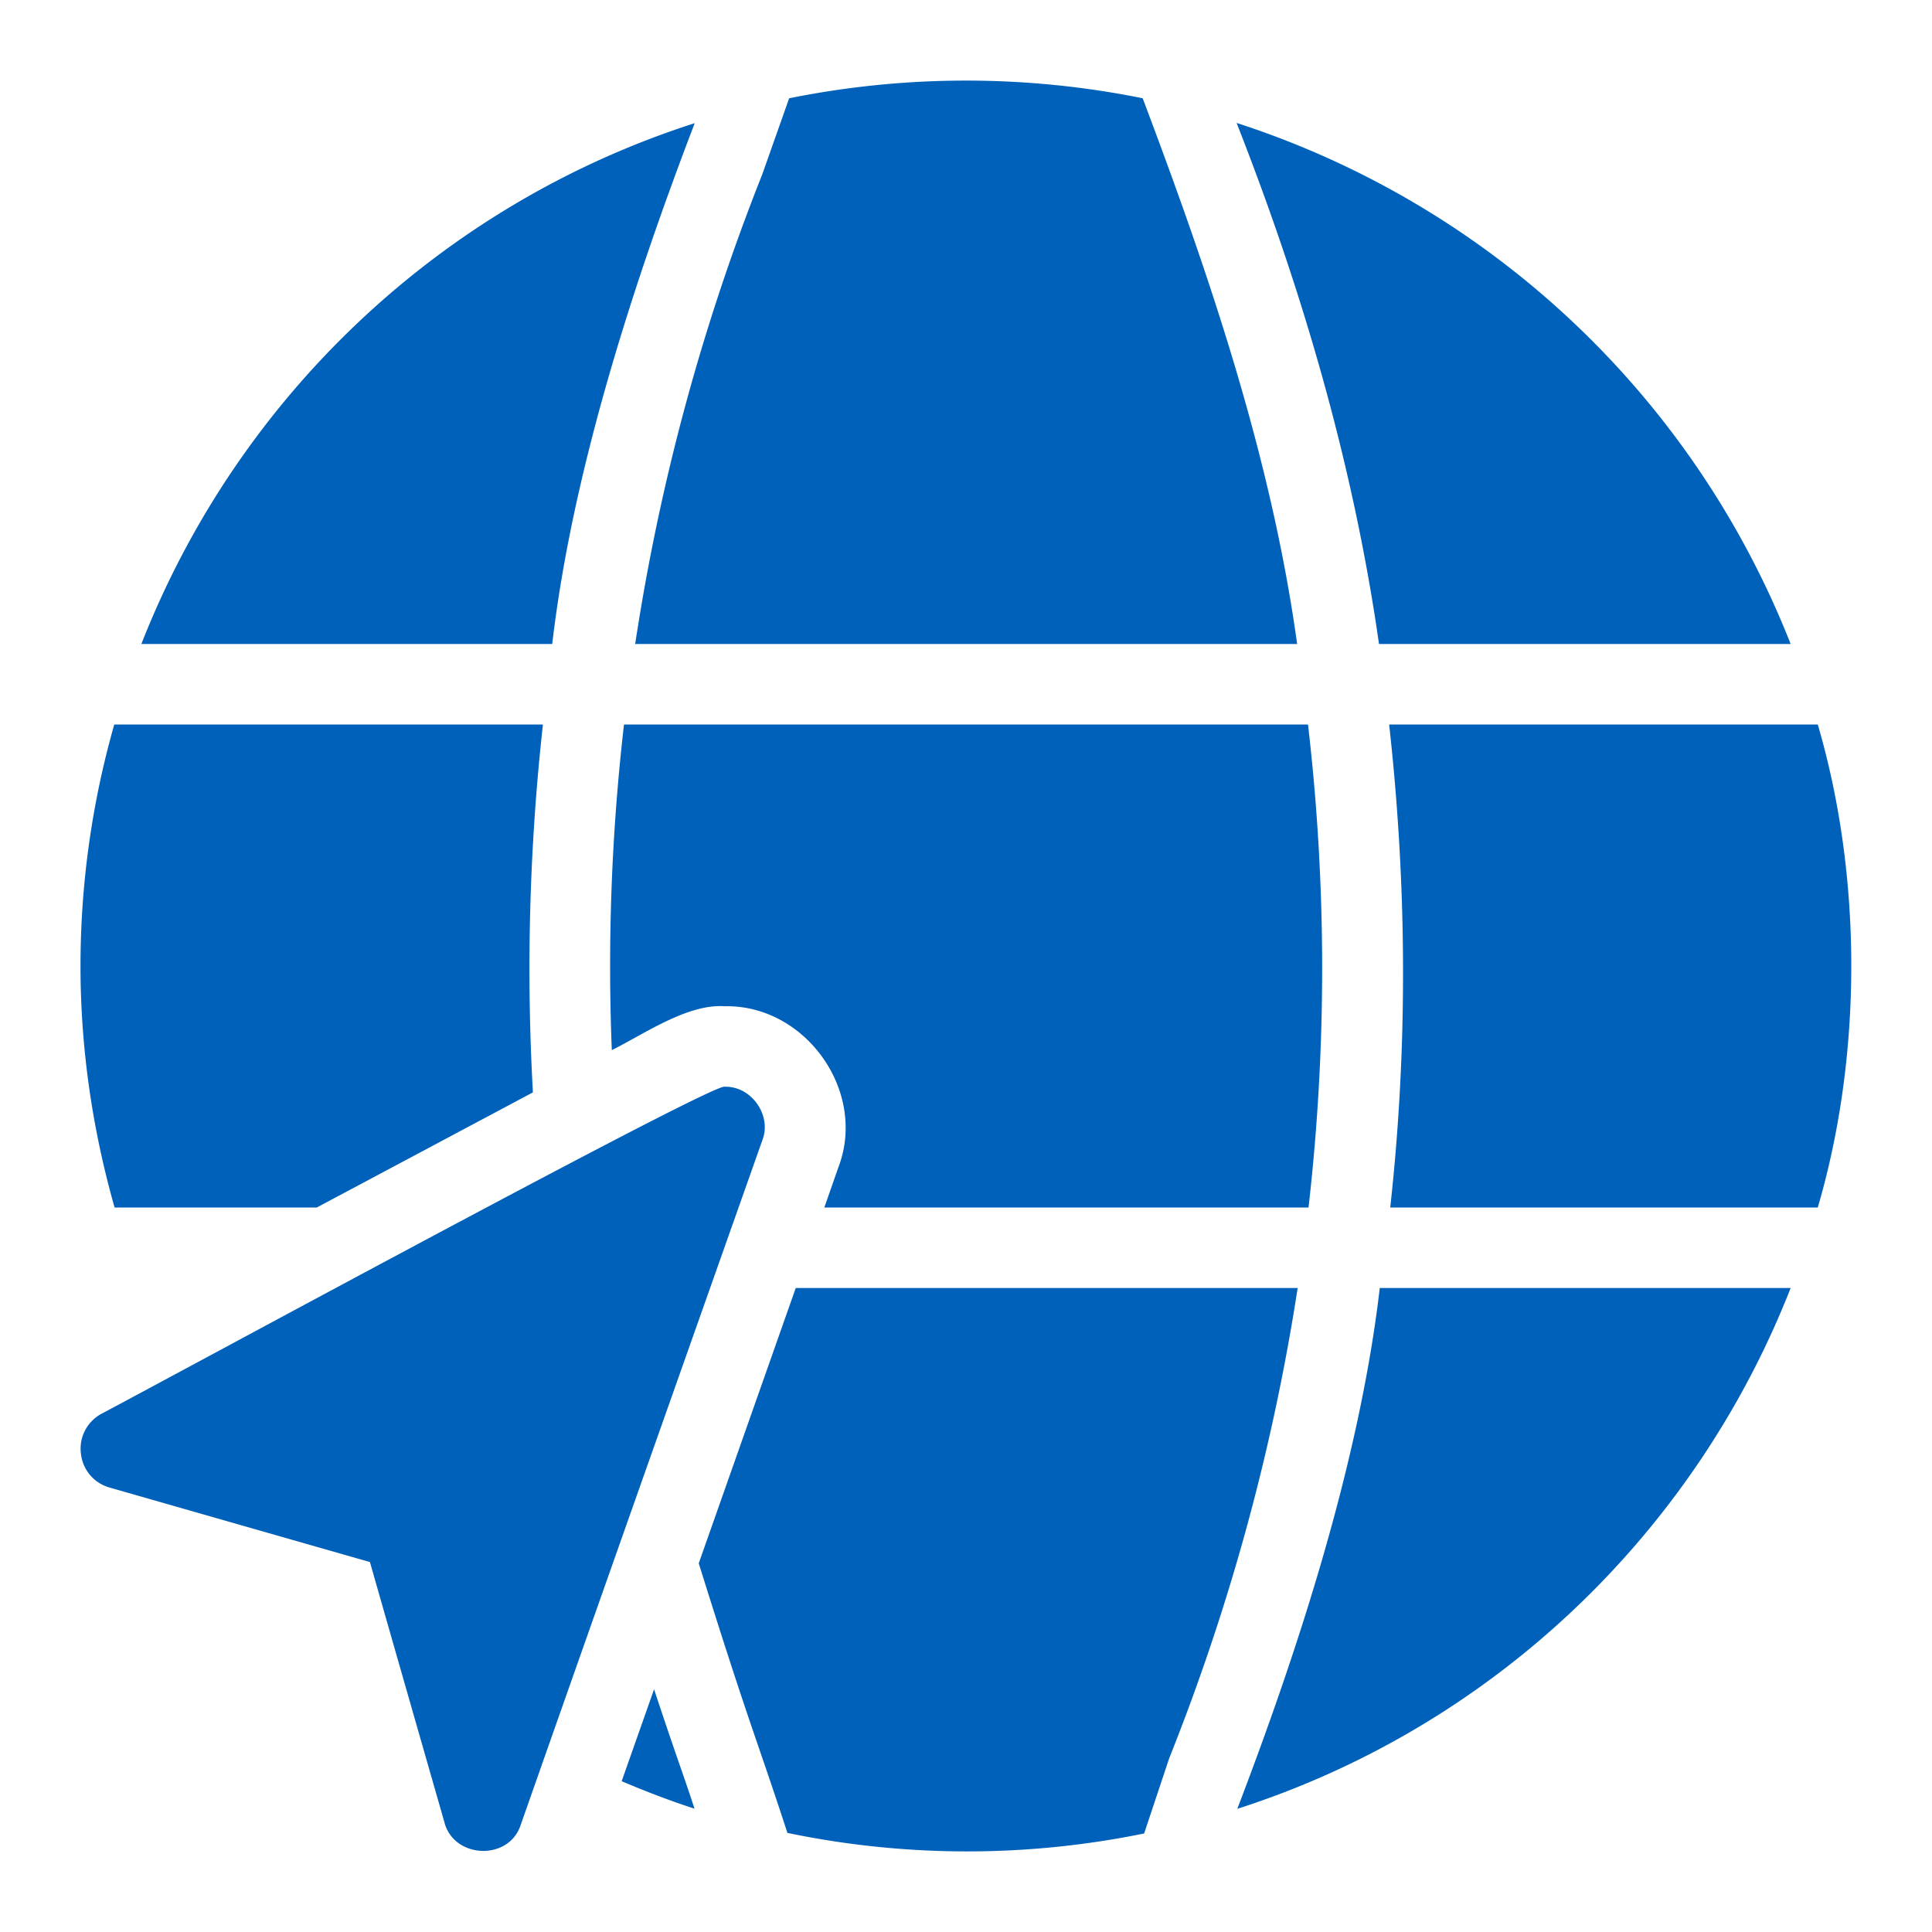
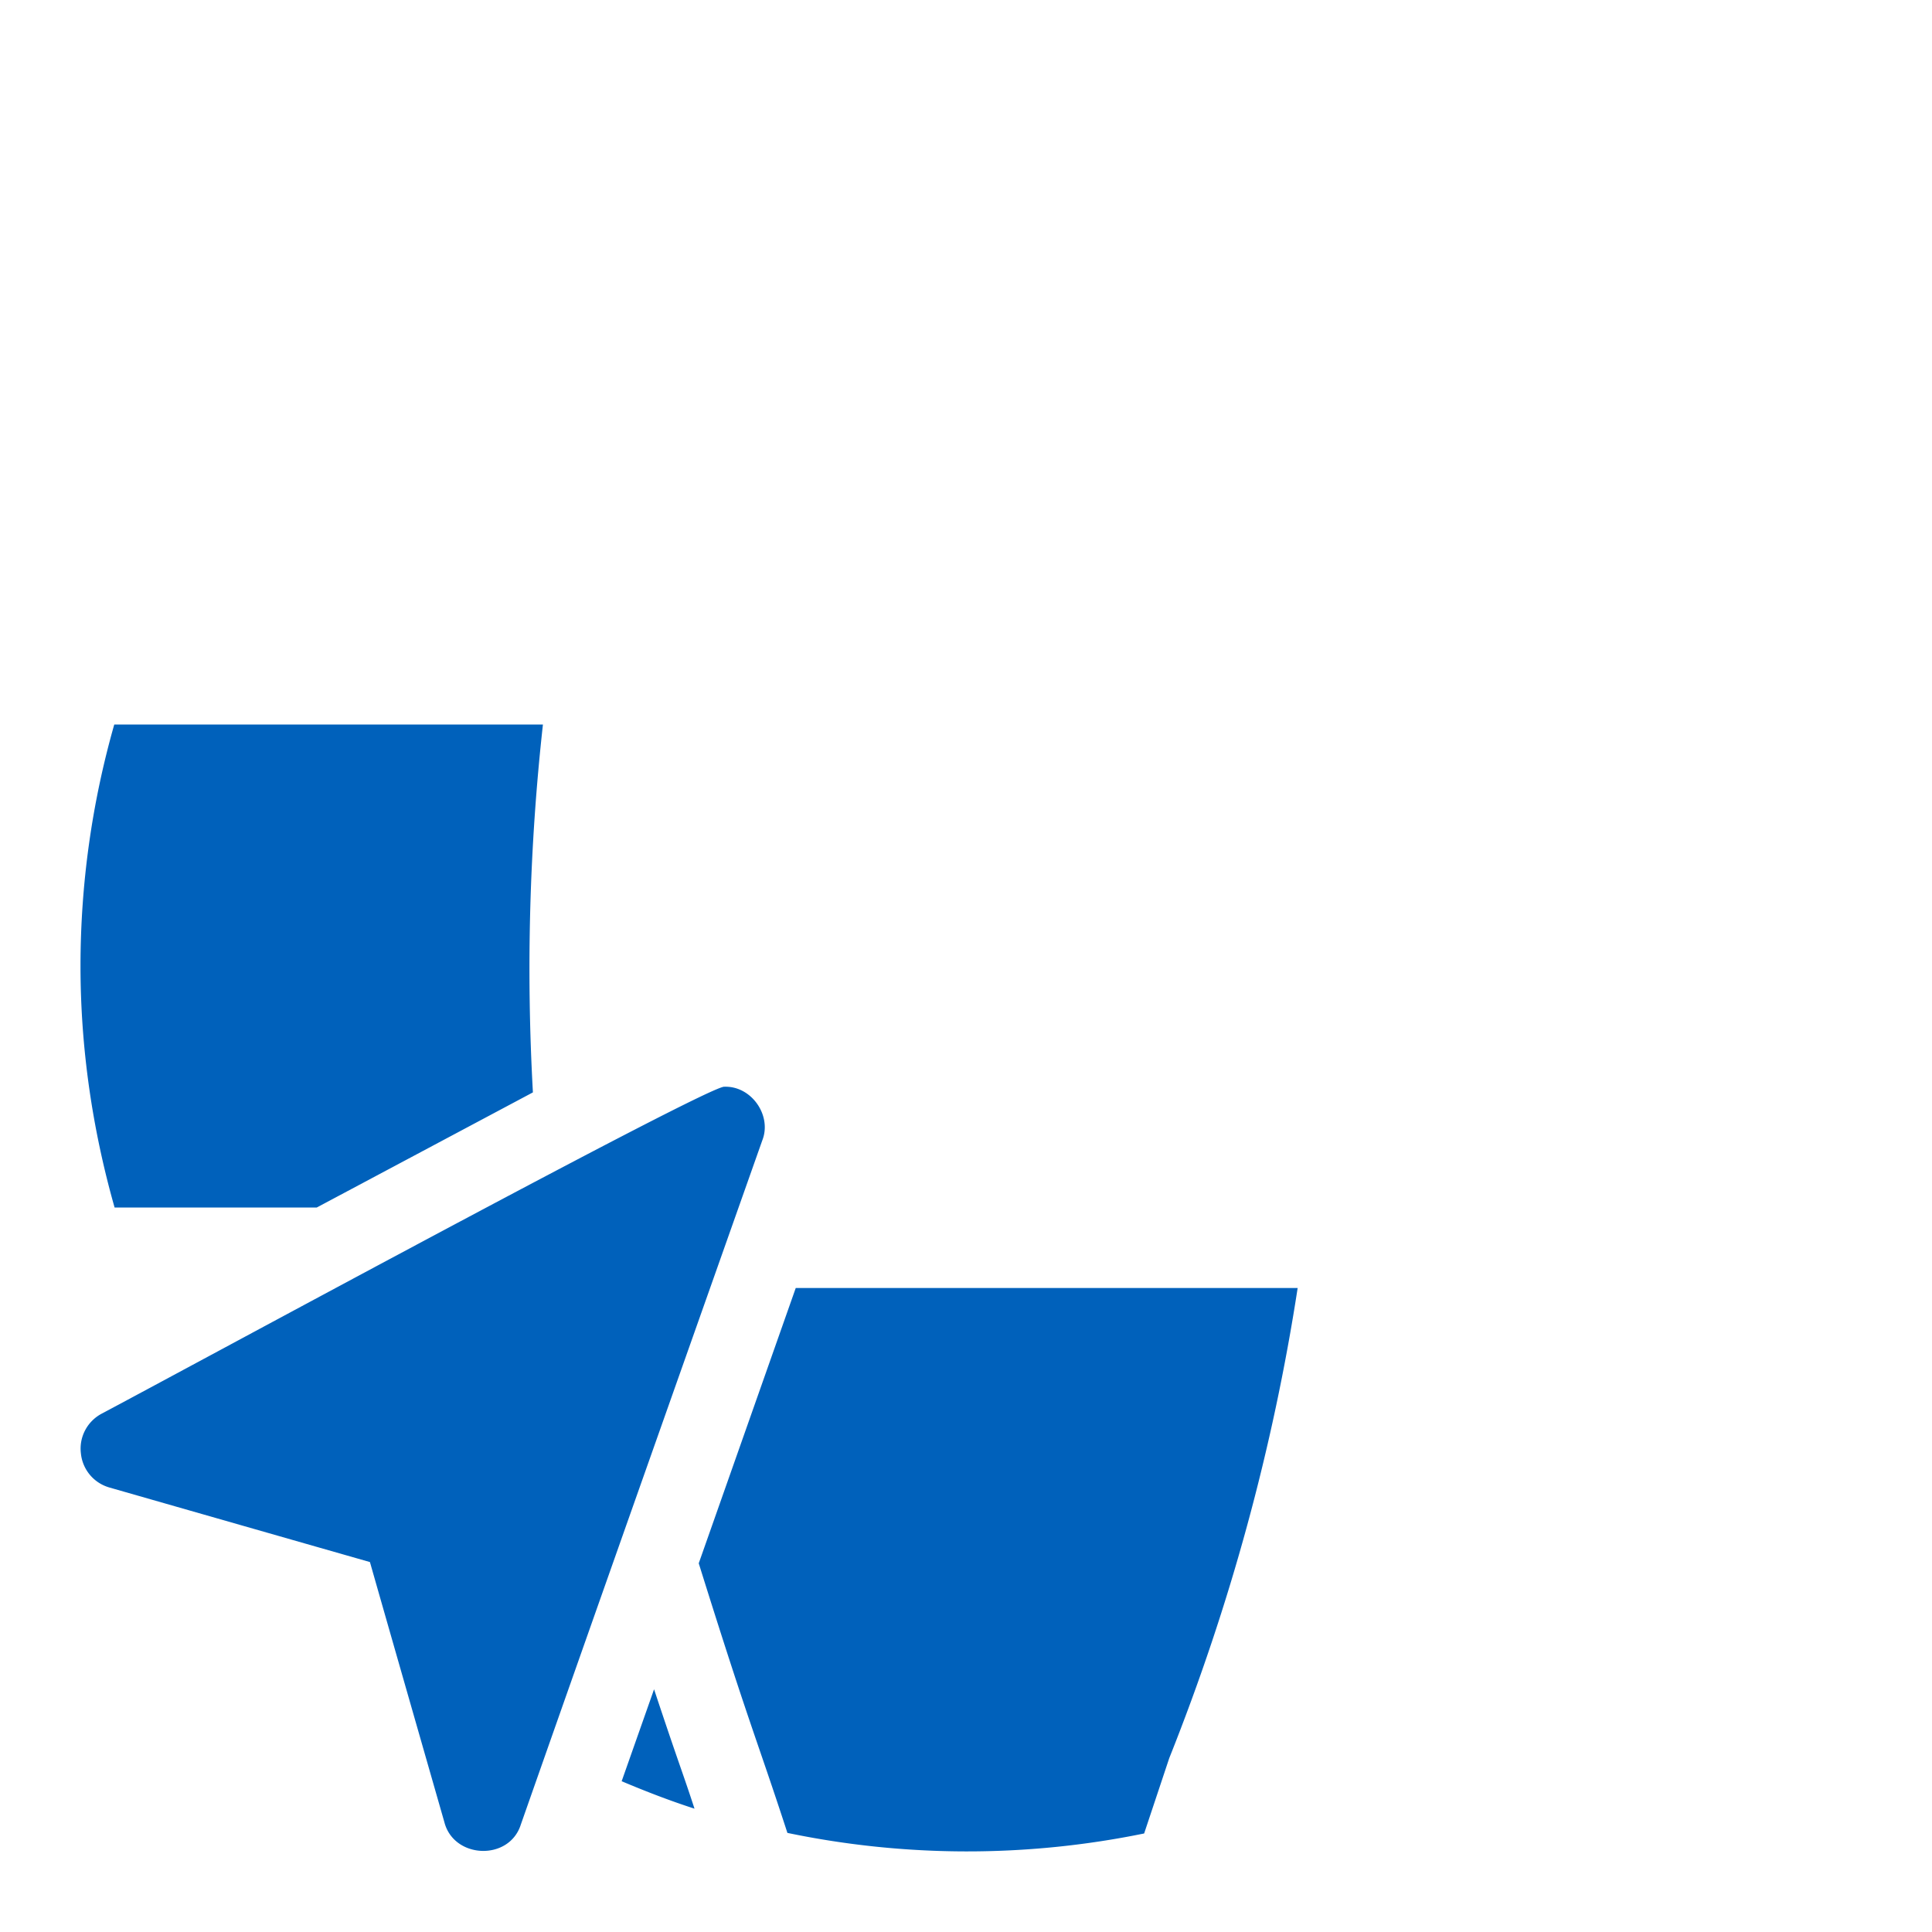
<svg xmlns="http://www.w3.org/2000/svg" version="1.1" width="512" height="512" x="0" y="0" viewBox="0 0 48 48" style="enable-background:new 0 0 512 512" xml:space="preserve" class="">
  <g>
    <path d="M15.445 44.254c.594.251 1.196.484 1.81.682-.31-.948-.369-1.051-1.005-2.966l-.805 2.284zM29.05 43.68c1.52-3.81 2.58-7.72 3.19-11.68H19.77l-2.41 6.84c1.282 4.1 1.434 4.337 2.203 6.698a21.92 21.92 0 0 0 8.863.014l.624-1.872zM2 24c0 2.039.295 4.057.847 6H7.87l5.37-2.86a55.133 55.133 0 0 1 .249-9.14H2.839A21.894 21.894 0 0 0 2 24zM2.01 36.11c.04.4.32.74.72.85 1.332.382 5.195 1.488 6.461 1.849.359 1.263 1.472 5.144 1.849 6.461.233.914 1.612.972 1.9.06 1.856-5.285 4.146-11.755 6-17 .243-.623-.277-1.353-.94-1.33-.305-.085-13.193 6.912-15.47 8.12-.36.19-.57.58-.52.99z" fill="#0061bb" opacity="1" data-original="#000000" class="" />
-     <path d="M20.48 30h12.03a52.346 52.346 0 0 0-.013-12H15.503a52.425 52.425 0 0 0-.303 8.09c.792-.392 1.878-1.154 2.8-1.09 2.007-.045 3.551 2.109 2.83 4l-.35 1zM28.389 2.441a22.178 22.178 0 0 0-8.783.001l-.667 1.888A53.19 53.19 0 0 0 15.781 16h16.446c-.636-4.615-2.173-9.151-3.838-13.559zM44.488 32H34.28c-.503 4.32-2.04 9.022-3.54 12.94 6.322-2.028 11.35-6.821 13.748-12.94zM3.512 16H13.72c.503-4.32 2.04-9.023 3.54-12.94C10.938 5.088 5.91 9.881 3.512 16zM30.723 3.054c1.654 4.208 2.91 8.542 3.538 12.946h10.227A22.106 22.106 0 0 0 30.723 3.054zM34.513 18c.443 3.989.468 8.01.027 12h10.622c1.11-3.785 1.11-8.215 0-12H34.513z" fill="#0061bb" opacity="1" data-original="#000000" class="" />
  </g>
</svg>